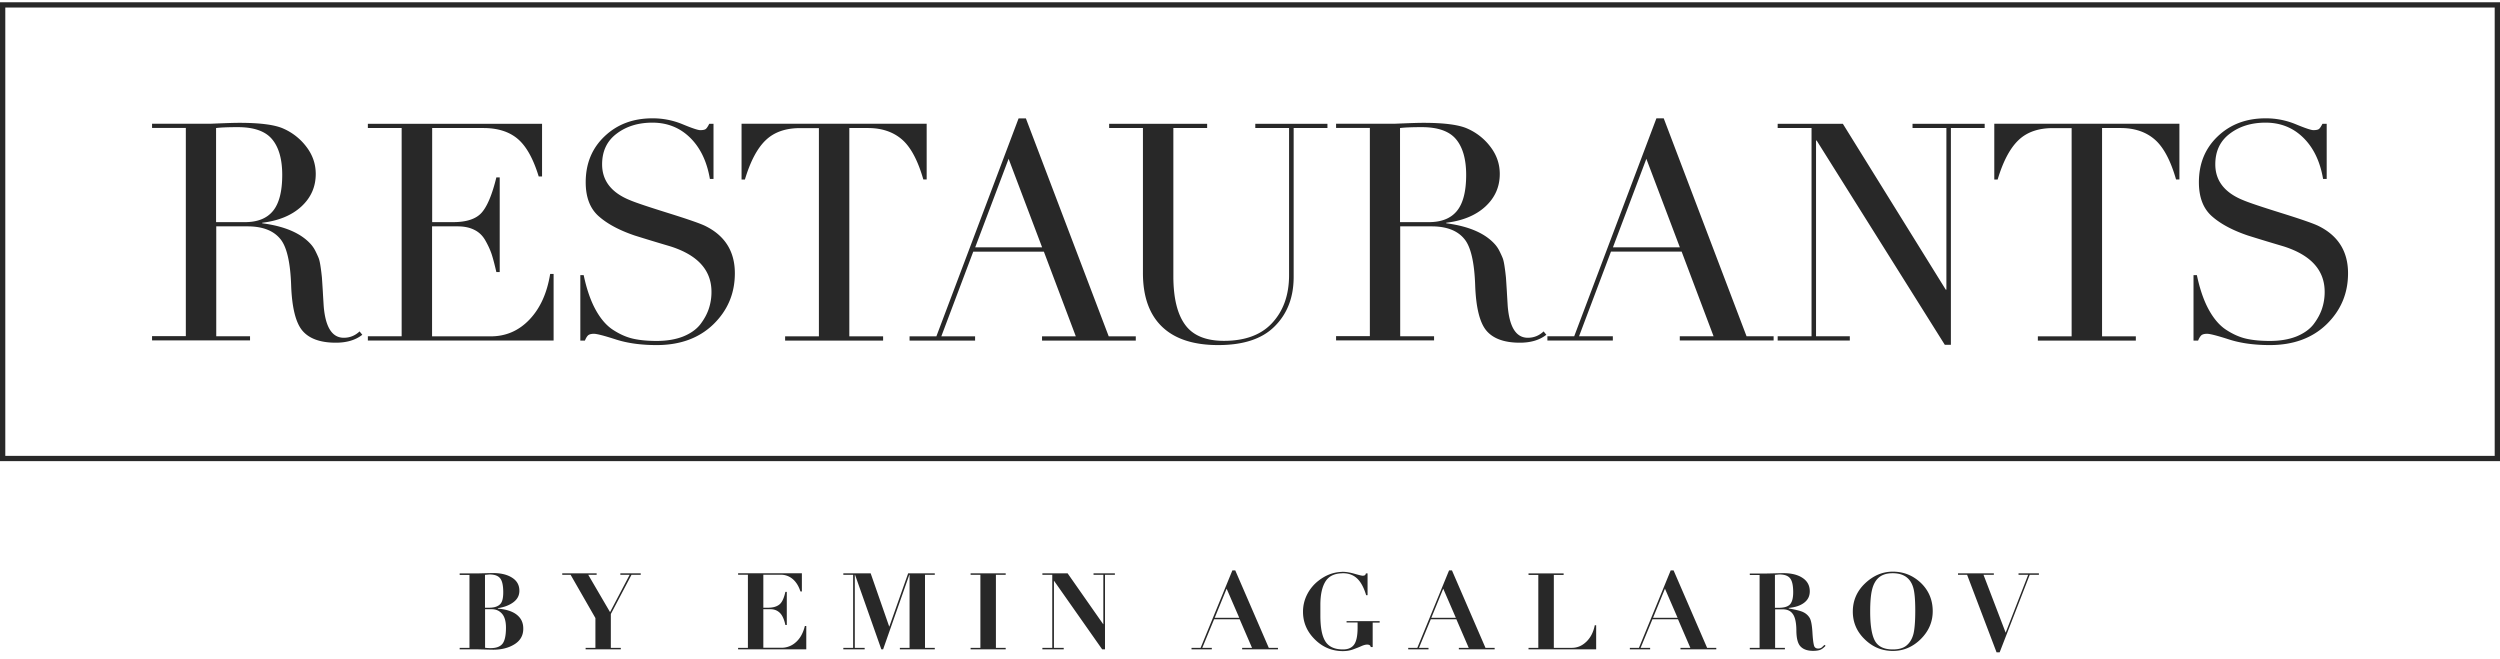
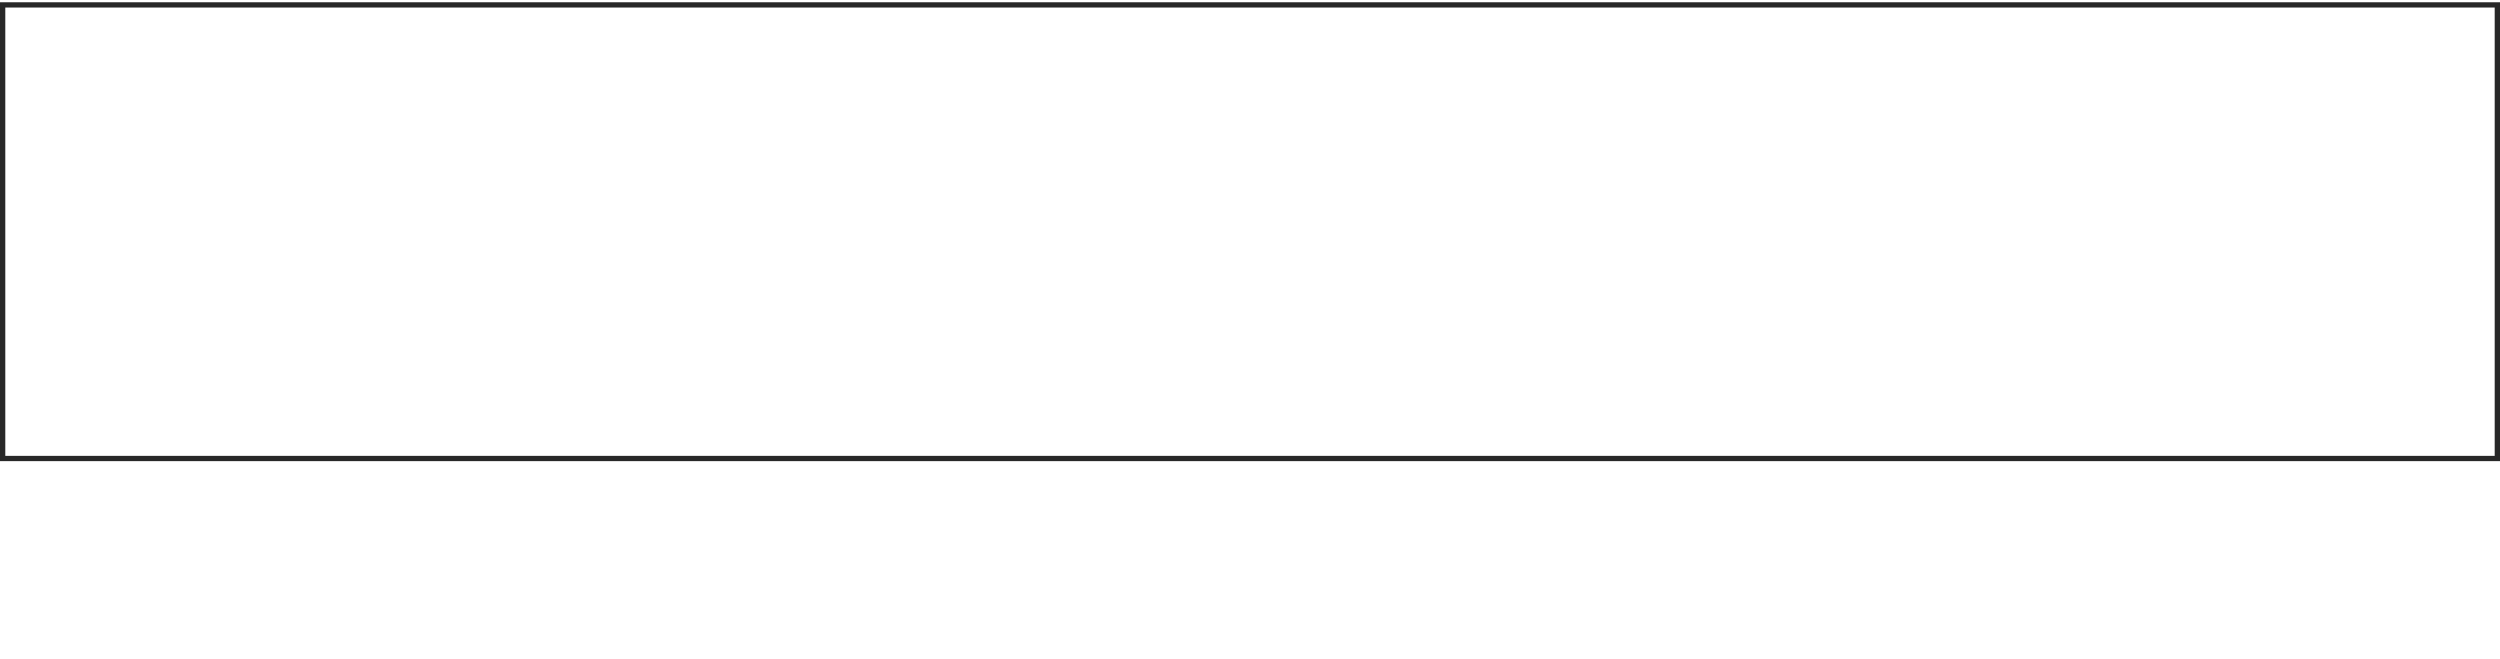
<svg xmlns="http://www.w3.org/2000/svg" width="330" height="87" fill="none">
-   <path d="M33.005 44.386h-4.46V29.88h4.134c1.979 0 3.434.559 4.342 1.688.827 1.013 1.304 3.039 1.409 6.066.105 2.968.605 4.982 1.502 6.03.896 1.048 2.363 1.572 4.4 1.572 1.444 0 2.608-.35 3.493-1.048l-.361-.442c-.594.558-1.28.838-2.084.838-1.548 0-2.433-1.409-2.654-4.215-.024-.43-.07-1.082-.117-1.967-.058-.885-.093-1.479-.116-1.77a27.7 27.7 0 00-.163-1.327c-.082-.593-.175-1.013-.28-1.269a13.59 13.59 0 00-.419-.908 4.009 4.009 0 00-.628-.92c-1.316-1.443-3.446-2.351-6.392-2.735v-.07c2.2-.268 3.924-.99 5.18-2.154 1.258-1.164 1.887-2.596 1.887-4.284 0-1.316-.408-2.503-1.223-3.574a7.656 7.656 0 00-3.038-2.41c-1.13-.512-3.062-.768-5.821-.768-.594 0-1.339.023-2.247.058-.908.035-1.397.058-1.444.058h-7.834v.559h4.458v27.486h-4.458v.56h12.934v-.548zm-4.47-27.487c.663-.081 1.617-.116 2.851-.116 2.143 0 3.656.536 4.54 1.607.886 1.07 1.328 2.642 1.328 4.703 0 2.165-.407 3.749-1.21 4.738-.804.99-2.038 1.49-3.703 1.49h-3.819V16.9h.012zm44.529 19.256h-.442c-.407 2.515-1.304 4.517-2.713 6.007-1.408 1.49-3.12 2.235-5.122 2.235h-7.754V29.88h3.377c.861 0 1.595.151 2.212.466.617.302 1.106.78 1.466 1.432.361.64.64 1.257.827 1.827.186.583.384 1.35.605 2.306h.443V23.418h-.443c-.558 2.282-1.21 3.83-1.944 4.657-.733.826-1.99 1.245-3.76 1.245h-2.77V16.9h6.751c1.898 0 3.412.478 4.54 1.432 1.13.955 2.05 2.608 2.772 4.96h.442v-6.95H48.558v.558h4.46v27.487h-4.46v.559h24.518v-8.79h-.012zm4.587 8.091c.151-.116.396-.186.745-.186.373 0 1.34.245 2.887.745 1.549.5 3.353.745 5.39.745 3.109 0 5.612-.92 7.498-2.747 1.886-1.84 2.829-4.075 2.829-6.73 0-2.898-1.316-4.982-3.935-6.262-.675-.326-2.293-.885-4.866-1.689-2.573-.803-4.25-1.362-5.018-1.688-2.468-.99-3.702-2.572-3.702-4.738 0-1.746.64-3.097 1.933-4.063 1.28-.966 2.852-1.443 4.703-1.443 1.956 0 3.609.651 4.96 1.967 1.35 1.316 2.234 3.132 2.63 5.46h.478v-7.276h-.56c-.186.372-.349.605-.477.698-.14.094-.372.14-.721.14-.291 0-1.071-.256-2.329-.78a10.245 10.245 0 00-3.981-.78c-2.55 0-4.645.792-6.31 2.375s-2.492 3.597-2.492 6.066c0 1.955.56 3.446 1.689 4.458 1.129 1.013 2.724 1.875 4.784 2.573.594.186 1.42.443 2.492.768 1.07.326 1.84.548 2.293.687 3.563 1.153 5.344 3.144 5.344 5.984a6.95 6.95 0 01-.361 2.247c-.245.722-.629 1.409-1.141 2.072-.524.652-1.269 1.176-2.247 1.572-.978.384-2.142.582-3.48.582-1.177 0-2.201-.093-3.05-.28-.862-.185-1.736-.558-2.632-1.129-.896-.558-1.676-1.443-2.352-2.654-.675-1.21-1.21-2.747-1.606-4.622h-.443v8.639h.606c.14-.35.29-.583.442-.71zm23.435-25.752c1.106-1.059 2.62-1.583 4.517-1.583h2.492v27.487h-4.459v.558h12.934v-.558h-4.459V16.9h2.457c1.816 0 3.317.5 4.482 1.501 1.164 1.002 2.107 2.771 2.829 5.286h.442v-7.358H97.885v7.37h.442c.722-2.41 1.642-4.145 2.759-5.205zm18.988 26.462h8.638v-.559h-4.458l4.214-11.176h9.325l4.214 11.176h-4.458v.56h12.375v-.56h-3.574L135.418 15.63h-.966l-10.85 28.767h-3.54v.56h.012zm13.062-23.994l4.424 11.689h-8.836l4.412-11.689zm17.731 15.065c0 3.108.838 5.472 2.514 7.09 1.677 1.618 4.145 2.433 7.416 2.433 3.295 0 5.763-.803 7.393-2.41 1.711-1.665 2.573-3.853 2.573-6.59V16.9h4.459v-.56h-9.523v.56h4.458v19.406c0 2.655-.768 4.785-2.293 6.392-1.444 1.525-3.551 2.293-6.31 2.293-2.387 0-4.098-.71-5.122-2.13-1.037-1.42-1.549-3.563-1.549-6.427V16.9h4.459v-.558h-12.934v.558h4.459v19.128zm38.418 8.359h-4.459V29.88h4.145c1.979 0 3.434.559 4.342 1.688.827 1.013 1.304 3.039 1.409 6.066.104 2.968.605 4.982 1.501 6.03.897 1.048 2.364 1.572 4.401 1.572 1.444 0 2.608-.35 3.493-1.048l-.361-.442c-.594.558-1.281.838-2.084.838-1.549 0-2.433-1.409-2.655-4.215-.023-.43-.069-1.082-.116-1.967-.058-.885-.093-1.479-.116-1.77a29.377 29.377 0 00-.163-1.327c-.082-.593-.175-1.013-.28-1.269a13.483 13.483 0 00-.419-.908 3.972 3.972 0 00-.629-.92c-1.315-1.443-3.446-2.351-6.391-2.735v-.07c2.2-.268 3.923-.99 5.181-2.154 1.257-1.164 1.886-2.596 1.886-4.284 0-1.316-.408-2.503-1.223-3.574a7.654 7.654 0 00-3.038-2.41c-1.129-.512-3.062-.768-5.821-.768-.594 0-1.339.023-2.247.058-.908.035-1.397.058-1.444.058h-7.835v.559h4.459v27.486h-4.459v.56h12.935v-.548h-.012zm-4.471-27.487c.664-.081 1.619-.116 2.853-.116 2.142 0 3.655.536 4.54 1.607.885 1.07 1.327 2.642 1.327 4.703 0 2.165-.407 3.749-1.211 4.738-.803.99-2.037 1.49-3.702 1.49h-3.818V16.9h.011zm28.081 27.487h-4.459l4.214-11.176h9.325l4.215 11.176h-4.459v.559h12.387v-.559h-3.574L219.612 15.62h-.966l-10.851 28.767h-3.539v.559h8.639v-.559zm4.424-23.423l4.423 11.688h-8.836l4.413-11.688zm26.857 23.423h-4.459V18.552h.082l16.916 26.963h.803V16.9h4.459v-.558h-9.523v.558h4.47v21.34h-.081l-13.586-21.9h-8.604v.558h4.471v27.487h-4.471v.57h9.523v-.57zm22.271-25.892c1.106-1.059 2.62-1.583 4.517-1.583h2.492v27.487h-4.459v.558h12.934v-.558h-4.459V16.9h2.456c1.817 0 3.318.5 4.482 1.501 1.165 1.002 2.108 2.771 2.829 5.286h.443v-7.358h-24.436v7.37h.442c.722-2.41 1.641-4.145 2.759-5.205zm24.145 25.752c.152-.116.396-.186.745-.186.373 0 1.339.245 2.887.745 1.549.5 3.353.745 5.391.745 3.108 0 5.611-.92 7.497-2.747 1.886-1.84 2.829-4.075 2.829-6.73 0-2.898-1.316-4.982-3.935-6.262-.675-.326-2.293-.885-4.866-1.689-2.573-.803-4.25-1.362-5.018-1.688-2.468-.99-3.702-2.572-3.702-4.738 0-1.746.64-3.097 1.932-4.063 1.281-.966 2.853-1.443 4.704-1.443 1.956 0 3.609.651 4.959 1.967 1.351 1.316 2.235 3.132 2.631 5.46h.478v-7.276h-.559c-.186.372-.349.605-.478.698-.139.094-.372.14-.721.14-.291 0-1.071-.256-2.329-.78a10.242 10.242 0 00-3.981-.78c-2.55 0-4.645.792-6.31 2.375s-2.491 3.597-2.491 6.066c0 1.955.558 3.446 1.688 4.458 1.129 1.013 2.724 1.875 4.784 2.573.594.186 1.421.443 2.492.768 1.071.326 1.839.548 2.293.687 3.563 1.153 5.344 3.144 5.344 5.984a6.95 6.95 0 01-.361 2.247c-.245.722-.629 1.409-1.141 2.072-.524.652-1.269 1.176-2.247 1.572-.978.384-2.142.582-3.481.582-1.176 0-2.2-.093-3.05-.28-.861-.185-1.735-.558-2.631-1.129-.896-.558-1.676-1.443-2.352-2.654-.675-1.21-1.21-2.747-1.606-4.622h-.443v8.639h.606c.14-.35.302-.583.442-.71zM68.221 81.15c-.57-.453-1.408-.721-2.503-.814v-.058c.85-.129 1.537-.396 2.06-.792.525-.396.78-.897.78-1.502 0-.745-.313-1.316-.954-1.723-.628-.407-1.467-.617-2.503-.617-.233 0-.605.012-1.129.023-.512.012-.85.024-1.013.024h-2.282v.197h1.293v9.628h-1.293v.198h2.282c.163 0 .5.012 1.025.023.523.012.896.024 1.129.024 1.106 0 2.049-.245 2.806-.722.768-.477 1.152-1.164 1.152-2.037.012-.792-.28-1.397-.85-1.851zm-4.202-5.273c.058 0 .15-.012.29-.023.14-.012.245-.024.315-.024.675 0 1.14.175 1.409.524.267.35.395.955.395 1.828 0 .652-.093 1.118-.279 1.409-.28.419-.815.628-1.595.628h-.535v-4.342zm2.305 9.104c-.315.384-.827.57-1.549.57a4.92 4.92 0 01-.745-.046v-5.088h.885c.559 0 1.001.198 1.35.594.35.396.524 1.013.524 1.84 0 1.047-.163 1.757-.465 2.13zm15.565-9.104h1.222l-2.584 4.925-2.876-4.925h1.106v-.198h-4.54v.198h1.106l3.271 5.705v3.935h-1.292v.198h4.645v-.198h-1.316v-4.47l2.725-5.17h1.222v-.198h-2.69v.198zm23.19 8.871a2.789 2.789 0 01-1.955.757h-2.364v-5.088h.955c.489 0 .896.163 1.222.478.326.314.571.85.734 1.606h.186v-4.377h-.186c-.187.85-.454 1.42-.815 1.688-.349.268-.838.407-1.467.407h-.629v-4.354h2.294a2.37 2.37 0 011.583.57c.454.385.792.932 1.024 1.642h.187v-2.41h-8.417v.198h1.292v9.651H97.43v.198h8.999V82.63h-.186c-.222.908-.606 1.618-1.165 2.12zm12.317-2.048h-.023l-2.445-7.02h-3.609v.197h1.293v9.64h-1.293v.198h2.818v-.198h-1.304v-9.64h.035l3.469 9.838h.233l3.457-9.838h.035v9.64h-1.28v.198h4.61v-.198H122.1v-9.64h1.292v-.198h-3.516l-2.48 7.02zm10.723-6.823h1.292v9.64h-1.292v.198h4.633v-.198h-1.292v-9.64h1.292v-.198h-4.633v.198zm16.228 0h1.293v6.508h-.024l-4.691-6.706h-3.33v.198h1.304v9.64h-1.304v.198h2.817v-.198h-1.292V76.68h.023l6.345 9.034h.373v-9.837h1.304v-.198h-2.818v.198zm18.709-.582h-.384l-4.191 10.221h-1.2v.198h2.678v-.198h-1.257l1.56-3.772h3.376l1.63 3.772h-1.304v.198h4.727v-.198h-1.211l-4.424-10.221zm-2.713 6.252l1.572-3.842 1.665 3.842h-3.237zm31.317-6.252h-.384l-4.191 10.221h-1.2v.198h2.678v-.198h-1.257l1.56-3.772h3.376l1.63 3.772h-1.304v.198h4.727v-.198h-1.211l-4.424-10.221zm-2.724 6.252l1.571-3.842 1.665 3.842h-3.236zm20.454 3.166c-.558.536-1.187.803-1.92.803h-2.364V75.89h1.292v-.198h-4.633v.198h1.292v9.627h-1.292v.198h8.929v-3.178h-.186c-.175.908-.559 1.642-1.118 2.177zm11.526-9.418h-.384l-4.192 10.221h-1.199v.198h2.678v-.198h-1.257l1.56-3.772h3.376l1.63 3.772h-1.304v.198h4.726v-.198h-1.21l-4.424-10.221zm-2.713 6.252l1.572-3.842 1.665 3.842h-3.237zm22.504 3.69l-.116.116a1.303 1.303 0 01-.105.094.563.563 0 01-.14.093c-.035.011-.081.023-.14.046a.876.876 0 01-.186.023c-.291 0-.477-.116-.559-.36-.105-.361-.174-.967-.221-1.793-.058-.943-.175-1.572-.361-1.886a1.93 1.93 0 00-.791-.734c-.303-.174-.955-.337-1.968-.523v-.07c.885-.082 1.56-.315 2.049-.699.489-.384.722-.873.722-1.49 0-.757-.314-1.35-.955-1.77-.628-.419-1.478-.628-2.538-.628-.233 0-.605.011-1.129.023-.512.012-.85.023-1.013.023h-2.282v.198h1.293v9.616h-1.293v.198h4.634v-.198h-1.292V80.43h.989c.606 0 1.048.198 1.327.594.315.407.489 1.164.489 2.235.012 1.036.198 1.735.582 2.107.361.361.908.547 1.619.547.395 0 .698-.046.931-.128.221-.081.466-.268.722-.535l-.14-.128-.128.116zm-5.961-5.006h-.454v-4.354c.059 0 .152-.012.291-.023.14-.012.245-.024.315-.024.675 0 1.141.175 1.408.524.268.35.396.955.396 1.828 0 .803-.163 1.362-.477 1.653-.291.268-.78.396-1.479.396zm15.1-4.773c-1.339 0-2.561.512-3.644 1.537-1.083 1.024-1.63 2.27-1.63 3.736 0 1.42.524 2.643 1.572 3.656 1.047 1.025 2.282 1.537 3.713 1.537 1.398 0 2.632-.524 3.679-1.56 1.048-1.036 1.584-2.27 1.584-3.679 0-1.49-.524-2.736-1.56-3.737-1.048-.99-2.282-1.49-3.714-1.49zm2.724 8.242c-.175.652-.477 1.153-.92 1.514-.407.337-1.001.512-1.804.512-1.141 0-1.933-.373-2.352-1.13-.419-.756-.629-2.048-.629-3.865 0-1.245.082-2.211.245-2.875.163-.675.431-1.176.792-1.525.454-.443 1.094-.664 1.932-.664 1.432 0 2.34.629 2.713 1.898.174.57.268 1.583.268 3.038 0 1.41-.082 2.445-.245 3.097zm13.877-7.823h1.269l-2.968 7.637-2.923-7.637h1.363v-.198h-4.727v.198h1.199l3.888 10.233h.408l3.97-10.233h1.211v-.198h-2.69v.198zm-88.699 6.089v.198h1.455v.686c0 1.095-.163 1.84-.477 2.259-.315.42-.803.617-1.455.617-1.141 0-1.945-.384-2.375-1.153-.408-.698-.606-1.804-.606-3.306v-1.42c0-1.339.221-2.375.675-3.097.42-.663 1.106-1.024 2.084-1.07.07 0 .14-.013.222-.013.756 0 1.373.233 1.862.687.489.454.897 1.2 1.199 2.212h.187v-2.875h-.222c-.023.116-.069.198-.139.244a.626.626 0 01-.303.058c-.105 0-.454-.081-1.059-.256-.606-.174-1.118-.256-1.537-.256-.07 0-.14 0-.21.012-1.082.046-2.095.442-3.026 1.176a5.375 5.375 0 00-1.479 1.793 4.97 4.97 0 00-.547 2.293c0 1.397.524 2.62 1.56 3.644 1.036 1.036 2.282 1.548 3.702 1.548.477 0 .92-.07 1.339-.221.407-.151.78-.291 1.082-.43.315-.14.571-.21.792-.21.268 0 .431.105.466.326h.256v-3.225h.92v-.198h-4.366v-.023z" fill="#282828" />
  <path d="M0 .298v60.573h330V.298H0zm329.301 59.874H.699V.997H329.3v59.175z" fill="#282828" />
</svg>